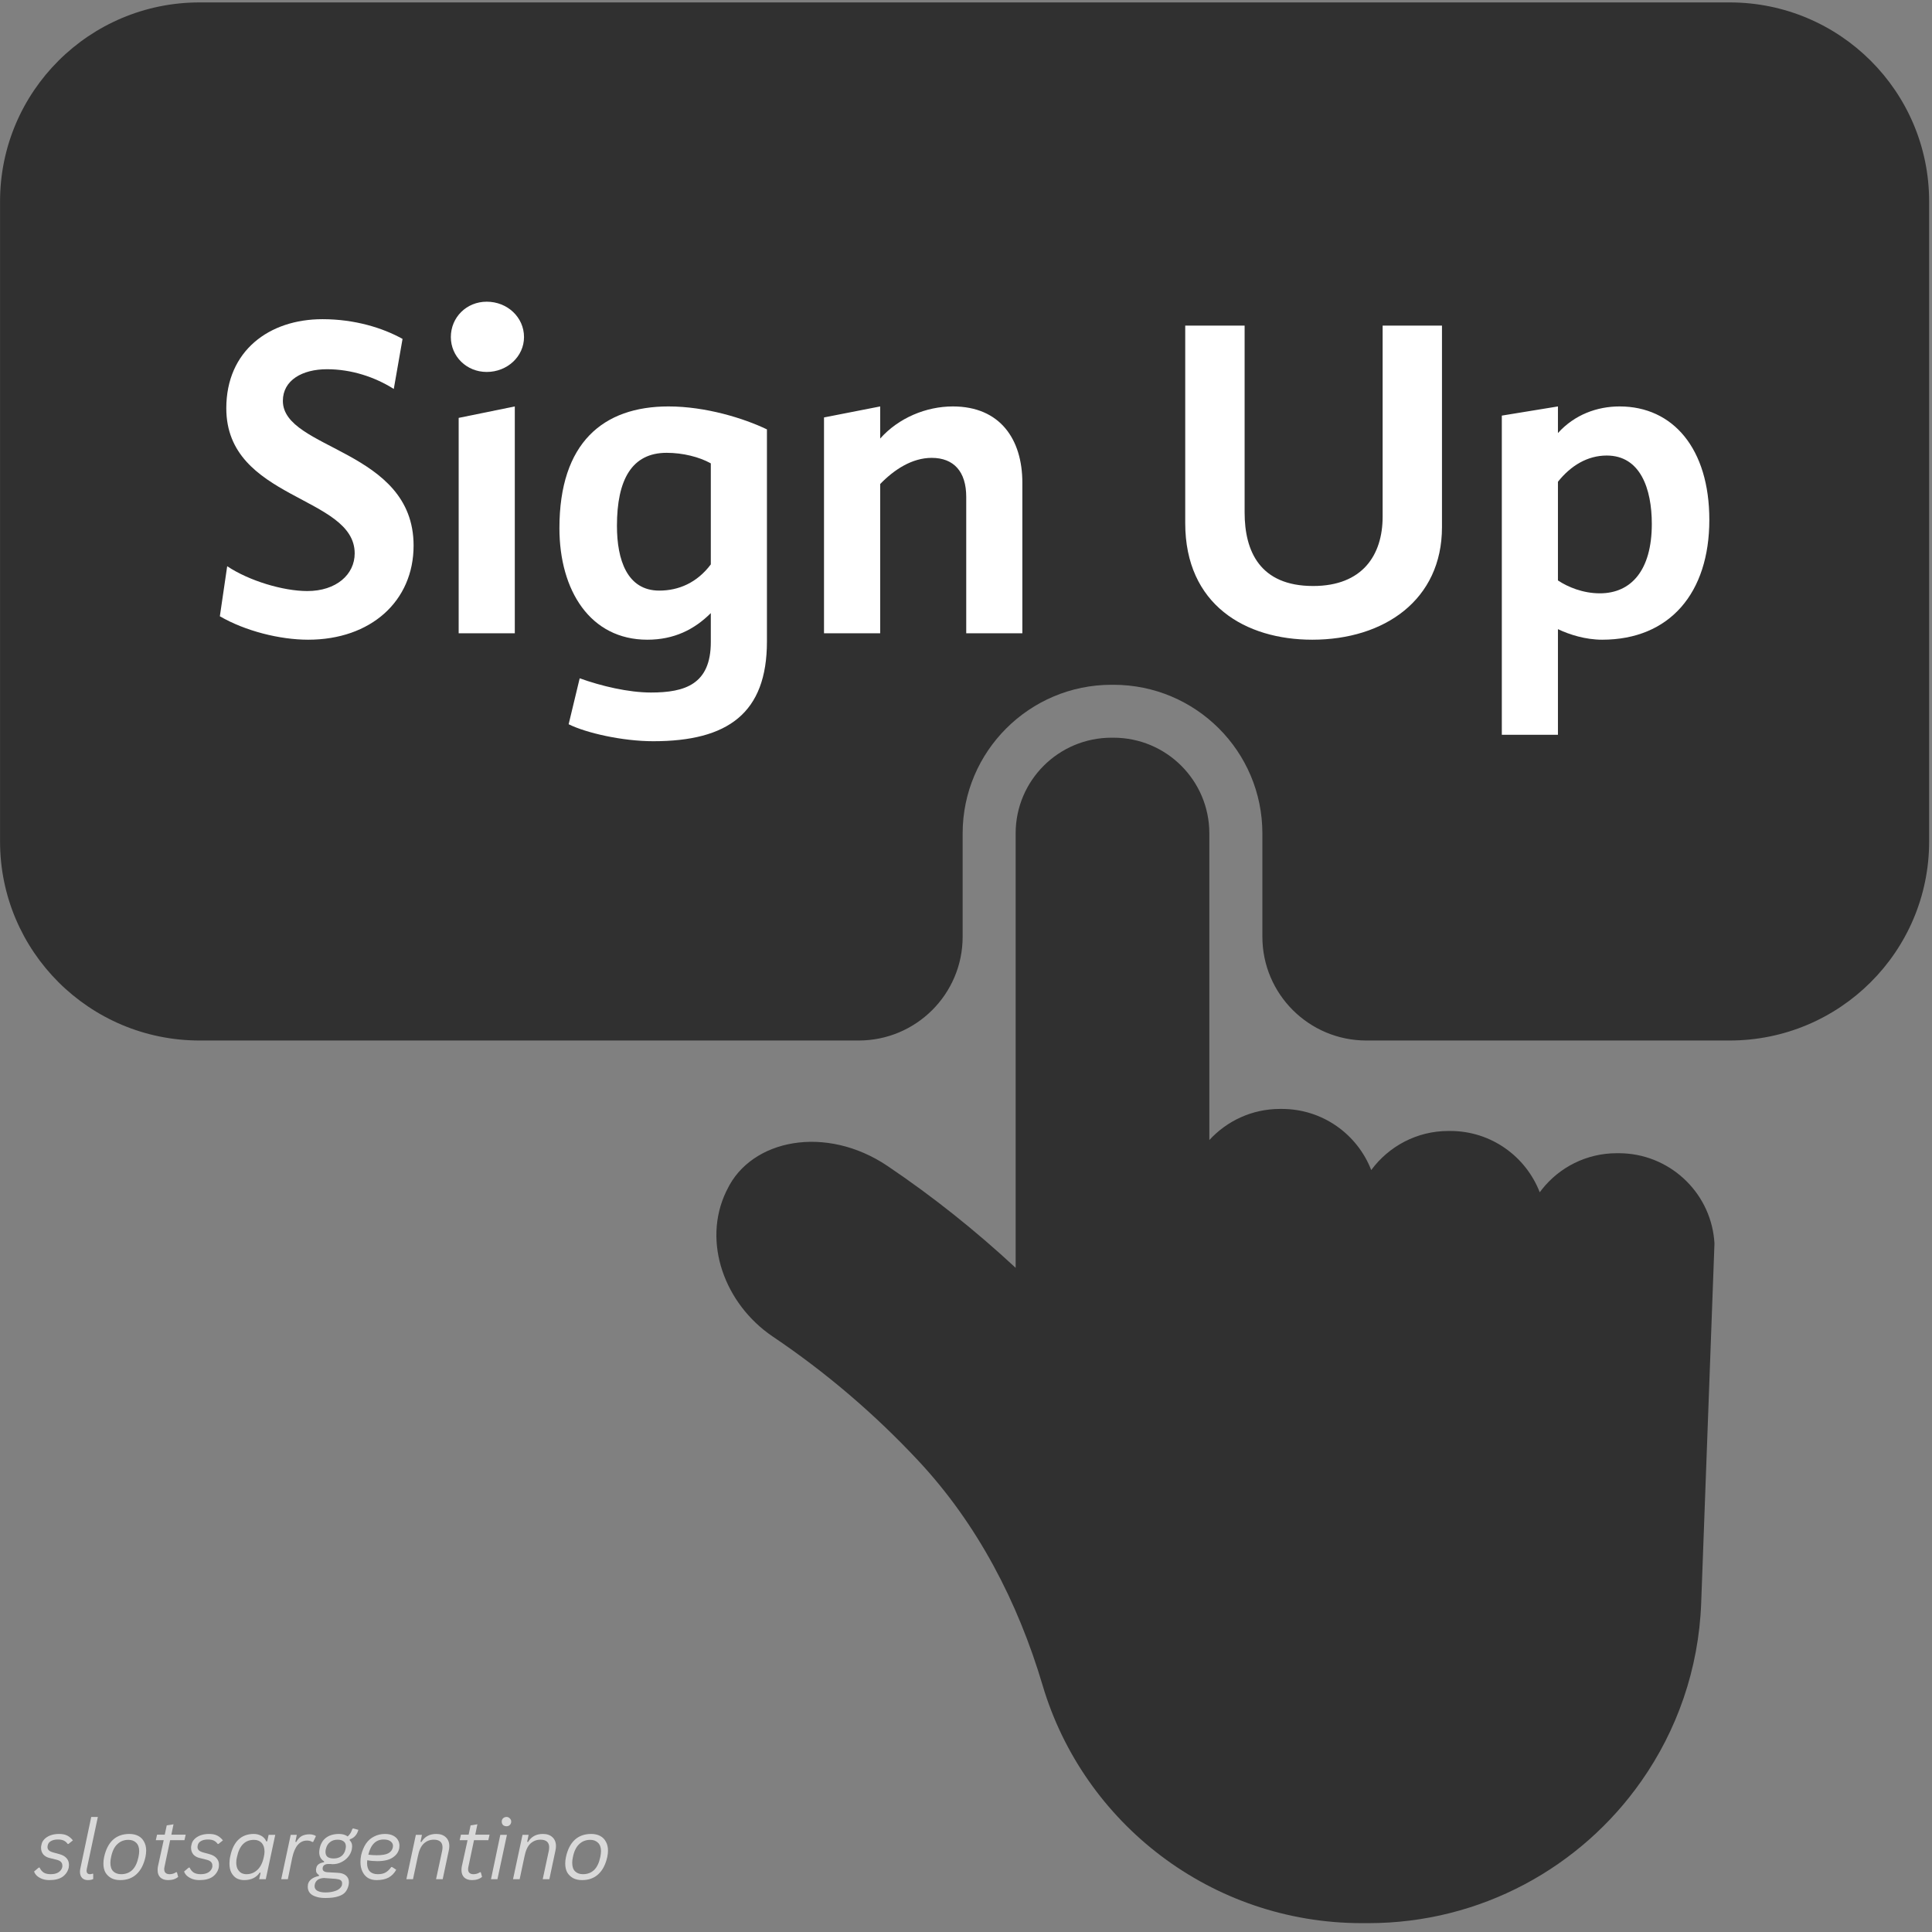
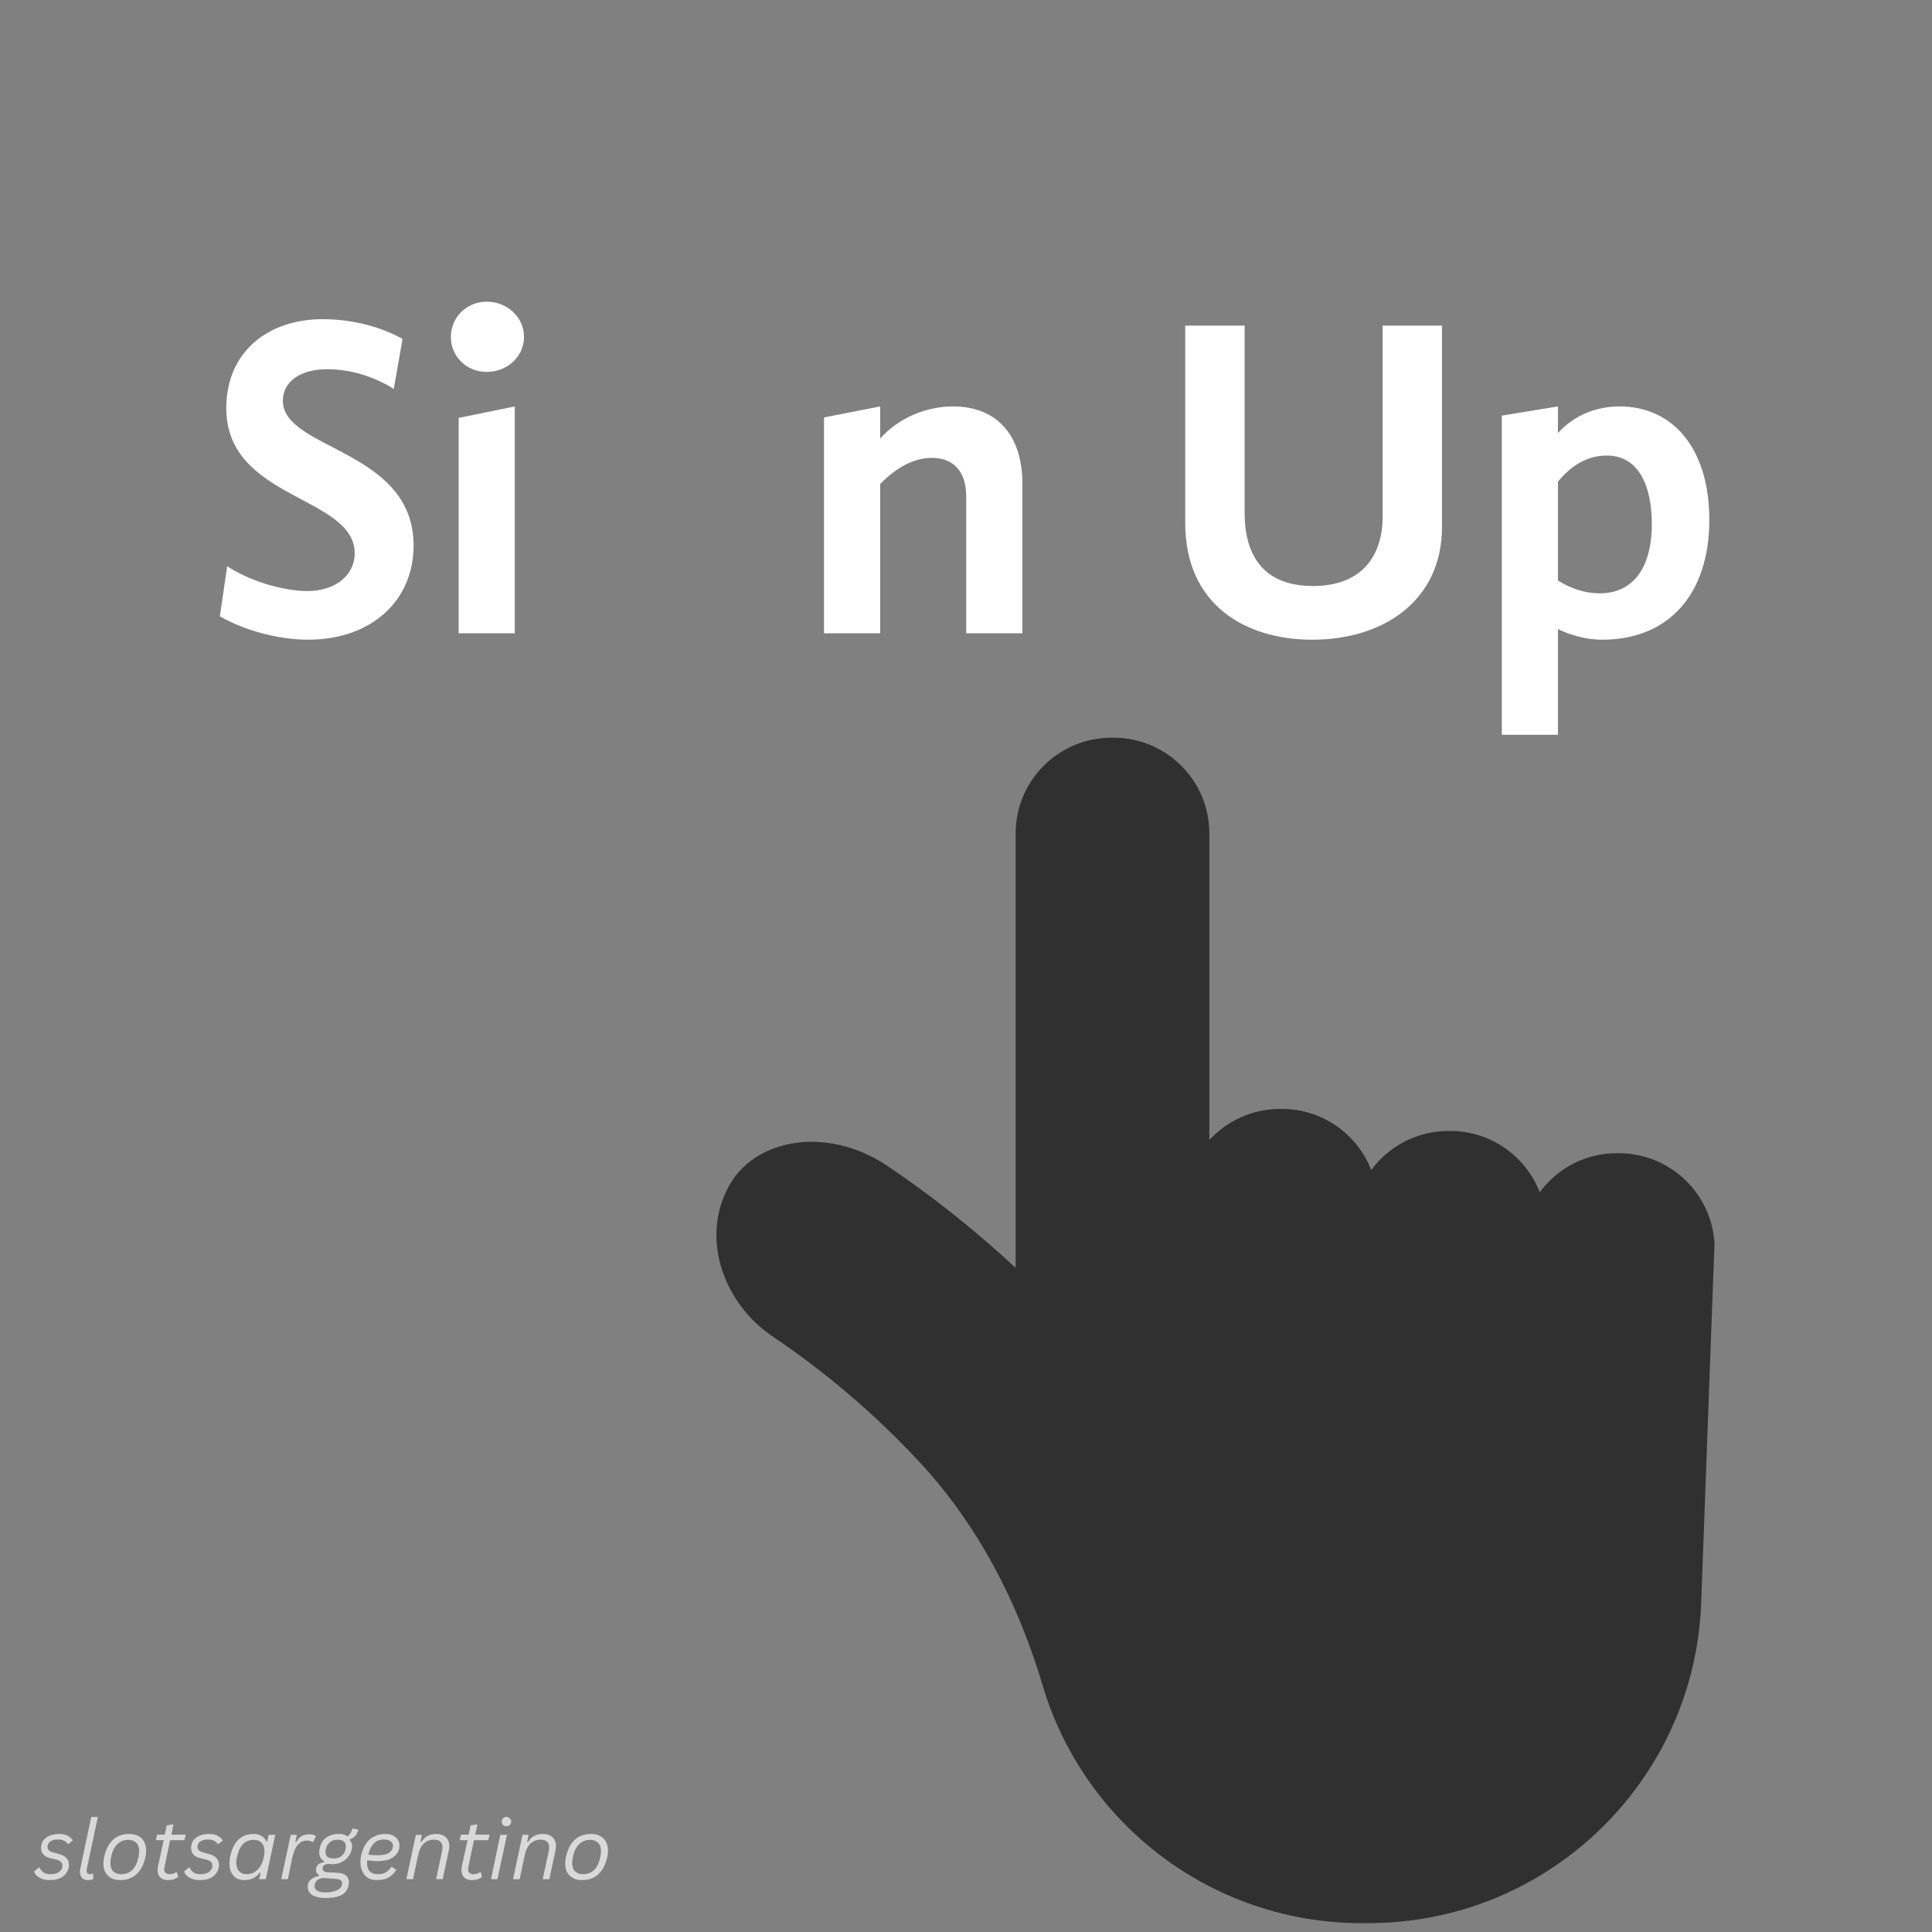
<svg xmlns="http://www.w3.org/2000/svg" width="225" zoomAndPan="magnify" viewBox="0 0 168.75 168.75" height="225" preserveAspectRatio="xMidYMid meet" version="1.2">
  <rect x="0" y="0" width="168.75" height="168.75" fill="#808080" stroke="none" />
  <defs>
    <clipPath id="e4a04ae401">
      <path d="M 0.004 0.211 L 168.5 0.211 L 168.5 90.961 L 0.004 90.961 Z M 0.004 0.211 " />
    </clipPath>
    <clipPath id="bb10257db3">
      <path d="M 62.562 64.352 L 150 64.352 L 150 167.961 L 62.562 167.961 Z M 62.562 64.352 " />
    </clipPath>
  </defs>
  <g id="fed3af46bc">
    <g clip-rule="nonzero" clip-path="url(#e4a04ae401)">
-       <path style=" stroke:none;fill-rule:nonzero;fill:#303030;fill-opacity:1;" d="M 168.5 17.598 L 168.5 73.496 C 168.5 83.102 160.695 90.883 151.074 90.883 L 119.344 90.883 C 114.328 90.883 110.262 86.824 110.262 81.82 L 110.262 72.793 C 110.262 65.625 104.438 59.812 97.254 59.812 L 97.082 59.812 C 89.918 59.812 84.082 65.633 84.082 72.793 L 84.082 81.82 C 84.082 86.824 80.016 90.883 75 90.883 L 17.434 90.883 C 7.812 90.883 0.004 83.102 0.004 73.496 L 0.004 17.598 C 0.004 7.992 7.812 0.211 17.434 0.211 L 151.074 0.211 C 160.695 0.211 168.5 7.992 168.5 17.598 " />
-     </g>
+       </g>
    <path style=" stroke:none;fill-rule:nonzero;fill:#ffffff;fill-opacity:1;" d="M 26.918 55.875 C 24.43 55.875 21.414 55.113 19.203 53.828 L 19.844 49.457 C 21.773 50.742 24.75 51.625 26.84 51.625 C 29.371 51.625 30.98 50.18 30.98 48.336 C 30.98 43.281 19.766 43.68 19.766 35.66 C 19.766 30.645 23.504 27.879 28.164 27.879 C 30.98 27.879 33.43 28.637 35.16 29.602 L 34.395 33.973 C 32.746 32.93 30.695 32.25 28.566 32.25 C 26.398 32.25 24.707 33.211 24.707 35.016 C 24.707 39.309 36.125 39.23 36.125 47.652 C 36.125 52.508 32.387 55.875 26.918 55.875 " />
    <path style=" stroke:none;fill-rule:nonzero;fill:#ffffff;fill-opacity:1;" d="M 40.062 36.5 L 44.965 35.5 L 44.965 55.312 L 40.062 55.312 Z M 39.379 29.441 C 39.379 27.715 40.746 26.352 42.512 26.352 C 44.32 26.352 45.77 27.715 45.77 29.441 C 45.77 31.125 44.32 32.488 42.512 32.488 C 40.746 32.488 39.379 31.125 39.379 29.441 " />
-     <path style=" stroke:none;fill-rule:nonzero;fill:#ffffff;fill-opacity:1;" d="M 53.887 45.93 C 53.887 48.895 54.773 51.586 57.586 51.586 C 59.273 51.586 60.883 50.902 62.086 49.297 L 62.086 40.473 C 61.082 39.91 59.637 39.551 58.227 39.551 C 55.176 39.551 53.887 41.914 53.887 45.93 Z M 62.086 56.078 L 62.086 53.551 C 60.641 54.992 58.871 55.875 56.539 55.875 C 51.559 55.875 48.863 51.586 48.863 46.129 C 48.863 38.668 52.684 35.5 58.391 35.5 C 61.645 35.5 64.98 36.539 66.988 37.504 L 66.988 56.035 C 66.988 62.293 63.574 64.742 57.062 64.742 C 54.371 64.742 51.195 64.02 49.668 63.258 L 50.633 59.246 C 52.52 59.926 54.891 60.488 56.863 60.488 C 59.836 60.488 62.086 59.766 62.086 56.078 " />
    <path style=" stroke:none;fill-rule:nonzero;fill:#ffffff;fill-opacity:1;" d="M 76.879 55.312 L 71.973 55.312 L 71.973 36.461 L 76.879 35.5 L 76.879 38.305 C 78.484 36.5 80.895 35.5 83.227 35.5 C 87.367 35.5 89.297 38.387 89.297 42.156 L 89.297 55.312 L 84.395 55.312 L 84.395 43.398 C 84.395 41.195 83.309 39.992 81.379 39.992 C 79.648 39.992 78.082 41.035 76.879 42.277 L 76.879 55.312 " />
    <path style=" stroke:none;fill-rule:nonzero;fill:#ffffff;fill-opacity:1;" d="M 103.523 45.688 L 103.523 28.438 L 108.711 28.438 L 108.711 44.766 C 108.711 48.133 110.035 51.184 114.695 51.184 C 118.996 51.184 120.766 48.496 120.766 45.125 L 120.766 28.438 L 125.949 28.438 L 125.949 46.047 C 125.949 52.387 120.926 55.875 114.617 55.875 C 108.789 55.875 103.523 52.828 103.523 45.688 " />
    <path style=" stroke:none;fill-rule:nonzero;fill:#ffffff;fill-opacity:1;" d="M 136.078 50.699 C 136.922 51.262 138.25 51.824 139.738 51.824 C 142.469 51.824 144.277 49.816 144.277 45.766 C 144.277 42.68 143.273 39.789 140.34 39.789 C 138.652 39.789 137.203 40.672 136.078 42.078 Z M 136.078 54.953 L 136.078 64.18 L 131.176 64.18 L 131.176 36.301 L 136.078 35.5 L 136.078 37.824 C 137.527 36.219 139.496 35.5 141.465 35.5 C 146.129 35.5 149.301 39.188 149.301 45.406 C 149.301 51.785 145.848 55.875 139.938 55.875 C 138.492 55.875 137.086 55.434 136.078 54.953 " />
    <g clip-rule="nonzero" clip-path="url(#bb10257db3)">
      <path style=" stroke:none;fill-rule:nonzero;fill:#303030;fill-opacity:1;" d="M 149.723 108.266 C 149.316 104.039 145.734 100.727 141.387 100.727 L 141.219 100.727 C 138.562 100.727 136.195 101.965 134.672 103.898 C 134.609 103.977 134.547 104.059 134.488 104.141 C 133.277 101.012 130.242 98.785 126.68 98.785 L 126.508 98.785 C 123.742 98.785 121.293 100.133 119.77 102.199 C 118.555 99.074 115.523 96.859 111.965 96.859 L 111.797 96.859 C 109.352 96.859 107.16 97.91 105.629 99.578 L 105.629 72.793 C 105.629 68.176 101.879 64.434 97.254 64.434 L 97.086 64.434 C 92.461 64.434 88.711 68.176 88.711 72.793 L 88.711 110.738 C 85.23 107.508 81.5 104.523 77.523 101.844 C 72.148 98.219 65.609 99.488 63.508 103.914 C 63.48 103.965 63.453 104.02 63.426 104.074 C 61.305 108.508 63.316 113.898 67.465 116.719 C 72.137 119.863 76.398 123.508 80.191 127.566 C 85.379 133.109 88.91 139.93 91.066 147.203 C 94.637 159.25 105.805 167.977 118.953 167.977 L 119.516 167.977 C 129.359 167.977 138.098 163.086 143.359 155.574 C 146.469 151.148 148.375 145.805 148.59 140.012 L 149.75 108.598 L 149.723 108.266 " />
    </g>
    <g style="fill:#d9d9d9;fill-opacity:1;">
      <g transform="translate(2.976, 164.139)">
        <path style="stroke:none" d="M 1.344 0.078 C 1.125 0.078 0.922 0.047 0.734 -0.016 C 0.547 -0.086 0.391 -0.176 0.266 -0.281 C 0.141 -0.395 0.051 -0.523 0 -0.672 L 0.406 -1.016 L 0.484 -1.016 C 0.566 -0.828 0.688 -0.68 0.844 -0.578 C 1 -0.484 1.203 -0.438 1.453 -0.438 C 1.734 -0.438 1.961 -0.492 2.141 -0.609 C 2.316 -0.723 2.426 -0.879 2.469 -1.078 C 2.469 -1.109 2.469 -1.148 2.469 -1.203 C 2.469 -1.441 2.316 -1.602 2.016 -1.688 L 1.391 -1.844 C 1.148 -1.895 0.957 -2 0.812 -2.156 C 0.676 -2.32 0.609 -2.52 0.609 -2.75 C 0.609 -2.832 0.617 -2.91 0.641 -2.984 C 0.672 -3.18 0.754 -3.348 0.891 -3.484 C 1.023 -3.629 1.203 -3.742 1.422 -3.828 C 1.641 -3.91 1.895 -3.953 2.188 -3.953 C 2.5 -3.953 2.742 -3.898 2.922 -3.797 C 3.098 -3.703 3.254 -3.566 3.391 -3.391 L 3 -3.078 L 2.938 -3.078 C 2.844 -3.211 2.727 -3.312 2.594 -3.375 C 2.457 -3.438 2.289 -3.469 2.094 -3.469 C 1.832 -3.469 1.625 -3.422 1.469 -3.328 C 1.312 -3.242 1.219 -3.113 1.188 -2.938 C 1.176 -2.895 1.172 -2.852 1.172 -2.812 C 1.172 -2.695 1.211 -2.598 1.297 -2.516 C 1.379 -2.441 1.516 -2.379 1.703 -2.328 L 2.219 -2.188 C 2.488 -2.113 2.691 -2 2.828 -1.844 C 2.973 -1.688 3.047 -1.492 3.047 -1.266 C 3.047 -1.203 3.039 -1.125 3.031 -1.031 C 2.957 -0.695 2.781 -0.426 2.5 -0.219 C 2.219 -0.02 1.832 0.078 1.344 0.078 Z M 1.344 0.078 " />
      </g>
    </g>
    <g style="fill:#d9d9d9;fill-opacity:1;">
      <g transform="translate(6.563, 164.139)">
        <path style="stroke:none" d="M 1.109 0.078 C 0.898 0.078 0.734 0.016 0.609 -0.109 C 0.484 -0.242 0.422 -0.422 0.422 -0.641 C 0.422 -0.734 0.43 -0.828 0.453 -0.922 L 1.406 -5.438 L 1.984 -5.438 L 1.016 -0.891 C 1.004 -0.828 1 -0.781 1 -0.75 C 1 -0.645 1.023 -0.566 1.078 -0.516 C 1.129 -0.461 1.203 -0.438 1.297 -0.438 C 1.359 -0.438 1.438 -0.453 1.531 -0.484 L 1.578 -0.469 L 1.578 -0.016 C 1.461 0.047 1.305 0.078 1.109 0.078 Z M 1.109 0.078 " />
      </g>
    </g>
    <g style="fill:#d9d9d9;fill-opacity:1;">
      <g transform="translate(8.673, 164.139)">
        <path style="stroke:none" d="M 1.828 0.078 C 1.523 0.078 1.266 0.02 1.047 -0.094 C 0.828 -0.219 0.656 -0.383 0.531 -0.594 C 0.414 -0.812 0.359 -1.07 0.359 -1.375 C 0.359 -1.551 0.379 -1.738 0.422 -1.938 C 0.566 -2.594 0.82 -3.094 1.188 -3.438 C 1.562 -3.781 2.039 -3.953 2.625 -3.953 C 2.926 -3.953 3.188 -3.895 3.406 -3.781 C 3.625 -3.664 3.789 -3.5 3.906 -3.281 C 4.031 -3.062 4.094 -2.801 4.094 -2.5 C 4.094 -2.32 4.07 -2.133 4.031 -1.938 C 3.883 -1.281 3.625 -0.781 3.25 -0.438 C 2.883 -0.094 2.41 0.078 1.828 0.078 Z M 1.906 -0.438 C 2.289 -0.438 2.613 -0.555 2.875 -0.797 C 3.133 -1.047 3.316 -1.426 3.422 -1.938 C 3.461 -2.133 3.484 -2.305 3.484 -2.453 C 3.484 -2.773 3.395 -3.02 3.219 -3.188 C 3.051 -3.352 2.828 -3.438 2.547 -3.438 C 2.16 -3.438 1.836 -3.312 1.578 -3.062 C 1.316 -2.82 1.133 -2.445 1.031 -1.938 C 0.988 -1.75 0.969 -1.582 0.969 -1.438 C 0.969 -1.102 1.051 -0.852 1.219 -0.688 C 1.395 -0.52 1.625 -0.438 1.906 -0.438 Z M 1.906 -0.438 " />
      </g>
    </g>
    <g style="fill:#d9d9d9;fill-opacity:1;">
      <g transform="translate(13.125, 164.139)">
        <path style="stroke:none" d="M 1.734 -3.406 L 1.25 -1.109 C 1.227 -1.023 1.219 -0.945 1.219 -0.875 C 1.219 -0.727 1.258 -0.617 1.344 -0.547 C 1.426 -0.473 1.539 -0.438 1.688 -0.438 C 1.895 -0.438 2.082 -0.492 2.25 -0.609 L 2.328 -0.609 L 2.438 -0.203 C 2.219 -0.016 1.926 0.078 1.562 0.078 C 1.27 0.078 1.039 0 0.875 -0.156 C 0.719 -0.312 0.641 -0.523 0.641 -0.797 C 0.641 -0.898 0.648 -1.008 0.672 -1.125 L 1.172 -3.406 L 0.484 -3.406 L 0.594 -3.891 L 1.266 -3.891 L 1.438 -4.703 L 2.031 -4.797 L 1.844 -3.891 L 3.094 -3.891 L 2.984 -3.406 Z M 1.734 -3.406 " />
      </g>
    </g>
    <g style="fill:#d9d9d9;fill-opacity:1;">
      <g transform="translate(16.079, 164.139)">
        <path style="stroke:none" d="M 1.344 0.078 C 1.125 0.078 0.922 0.047 0.734 -0.016 C 0.547 -0.086 0.391 -0.176 0.266 -0.281 C 0.141 -0.395 0.051 -0.523 0 -0.672 L 0.406 -1.016 L 0.484 -1.016 C 0.566 -0.828 0.688 -0.68 0.844 -0.578 C 1 -0.484 1.203 -0.438 1.453 -0.438 C 1.734 -0.438 1.961 -0.492 2.141 -0.609 C 2.316 -0.723 2.426 -0.879 2.469 -1.078 C 2.469 -1.109 2.469 -1.148 2.469 -1.203 C 2.469 -1.441 2.316 -1.602 2.016 -1.688 L 1.391 -1.844 C 1.148 -1.895 0.957 -2 0.812 -2.156 C 0.676 -2.32 0.609 -2.52 0.609 -2.75 C 0.609 -2.832 0.617 -2.91 0.641 -2.984 C 0.672 -3.18 0.754 -3.348 0.891 -3.484 C 1.023 -3.629 1.203 -3.742 1.422 -3.828 C 1.641 -3.91 1.895 -3.953 2.188 -3.953 C 2.5 -3.953 2.742 -3.898 2.922 -3.797 C 3.098 -3.703 3.254 -3.566 3.391 -3.391 L 3 -3.078 L 2.938 -3.078 C 2.844 -3.211 2.727 -3.312 2.594 -3.375 C 2.457 -3.438 2.289 -3.469 2.094 -3.469 C 1.832 -3.469 1.625 -3.422 1.469 -3.328 C 1.312 -3.242 1.219 -3.113 1.188 -2.938 C 1.176 -2.895 1.172 -2.852 1.172 -2.812 C 1.172 -2.695 1.211 -2.598 1.297 -2.516 C 1.379 -2.441 1.516 -2.379 1.703 -2.328 L 2.219 -2.188 C 2.488 -2.113 2.691 -2 2.828 -1.844 C 2.973 -1.688 3.047 -1.492 3.047 -1.266 C 3.047 -1.203 3.039 -1.125 3.031 -1.031 C 2.957 -0.695 2.781 -0.426 2.5 -0.219 C 2.219 -0.02 1.832 0.078 1.344 0.078 Z M 1.344 0.078 " />
      </g>
    </g>
    <g style="fill:#d9d9d9;fill-opacity:1;">
      <g transform="translate(19.667, 164.139)">
        <path style="stroke:none" d="M 1.656 0.078 C 1.414 0.078 1.195 0.023 1 -0.078 C 0.812 -0.191 0.66 -0.352 0.547 -0.562 C 0.43 -0.781 0.375 -1.051 0.375 -1.375 C 0.375 -1.594 0.398 -1.812 0.453 -2.031 C 0.586 -2.664 0.828 -3.145 1.172 -3.469 C 1.516 -3.789 1.957 -3.953 2.5 -3.953 C 2.75 -3.953 2.973 -3.895 3.172 -3.781 C 3.367 -3.664 3.508 -3.504 3.594 -3.297 L 3.672 -3.312 L 3.797 -3.875 L 4.375 -3.875 L 3.547 0 L 2.969 0 L 3.094 -0.562 L 3.016 -0.578 C 2.879 -0.367 2.695 -0.207 2.469 -0.094 C 2.238 0.02 1.969 0.078 1.656 0.078 Z M 1.875 -0.438 C 2.227 -0.438 2.539 -0.562 2.812 -0.812 C 3.082 -1.062 3.27 -1.438 3.375 -1.938 C 3.414 -2.113 3.438 -2.27 3.438 -2.406 C 3.438 -2.738 3.352 -2.992 3.188 -3.172 C 3.02 -3.348 2.797 -3.438 2.516 -3.438 C 1.734 -3.438 1.238 -2.938 1.031 -1.938 C 0.988 -1.781 0.969 -1.617 0.969 -1.453 C 0.969 -1.242 1.004 -1.062 1.078 -0.906 C 1.16 -0.75 1.27 -0.629 1.406 -0.547 C 1.539 -0.473 1.695 -0.438 1.875 -0.438 Z M 1.875 -0.438 " />
      </g>
    </g>
    <g style="fill:#d9d9d9;fill-opacity:1;">
      <g transform="translate(24.298, 164.139)">
        <path style="stroke:none" d="M 0.266 0 L 1.094 -3.875 L 1.625 -3.875 L 1.5 -3.266 L 1.578 -3.25 C 1.711 -3.488 1.867 -3.66 2.047 -3.766 C 2.234 -3.867 2.461 -3.922 2.734 -3.922 C 2.867 -3.922 2.977 -3.906 3.062 -3.875 C 3.156 -3.852 3.234 -3.816 3.297 -3.766 L 3.062 -3.266 L 2.984 -3.25 C 2.859 -3.332 2.703 -3.375 2.516 -3.375 C 1.879 -3.375 1.453 -2.883 1.234 -1.906 L 0.844 0 Z M 0.266 0 " />
      </g>
    </g>
    <g style="fill:#d9d9d9;fill-opacity:1;">
      <g transform="translate(27.179, 164.139)">
        <path style="stroke:none" d="M 1.234 1.641 C 0.898 1.641 0.617 1.598 0.391 1.516 C 0.16 1.441 -0.008 1.332 -0.125 1.188 C -0.238 1.039 -0.297 0.867 -0.297 0.672 C -0.297 0.617 -0.289 0.547 -0.281 0.453 C -0.238 0.266 -0.133 0.109 0.031 -0.016 C 0.195 -0.141 0.41 -0.227 0.672 -0.281 L 0.688 -0.359 C 0.602 -0.41 0.535 -0.473 0.484 -0.547 C 0.441 -0.617 0.422 -0.707 0.422 -0.812 C 0.422 -0.863 0.43 -0.926 0.453 -1 C 0.504 -1.258 0.727 -1.422 1.125 -1.484 L 1.125 -1.562 C 0.844 -1.738 0.703 -2.004 0.703 -2.359 C 0.703 -2.461 0.719 -2.582 0.75 -2.719 C 0.801 -2.957 0.895 -3.172 1.031 -3.359 C 1.176 -3.547 1.363 -3.691 1.594 -3.797 C 1.832 -3.898 2.109 -3.953 2.422 -3.953 C 2.742 -3.953 3 -3.879 3.188 -3.734 C 3.289 -3.828 3.375 -3.926 3.438 -4.031 C 3.5 -4.133 3.551 -4.254 3.594 -4.391 L 3.672 -4.438 L 4.125 -4.312 C 4.062 -4.094 3.969 -3.914 3.844 -3.781 C 3.727 -3.645 3.57 -3.547 3.375 -3.484 L 3.359 -3.406 C 3.504 -3.27 3.578 -3.098 3.578 -2.891 C 3.578 -2.816 3.566 -2.719 3.547 -2.594 C 3.492 -2.352 3.383 -2.133 3.219 -1.938 C 3.062 -1.75 2.863 -1.598 2.625 -1.484 C 2.395 -1.367 2.141 -1.312 1.859 -1.312 C 1.828 -1.312 1.77 -1.316 1.688 -1.328 C 1.594 -1.328 1.523 -1.328 1.484 -1.328 C 1.336 -1.328 1.219 -1.289 1.125 -1.219 C 1.039 -1.145 1 -1.047 1 -0.922 C 1 -0.828 1.035 -0.754 1.109 -0.703 C 1.18 -0.648 1.289 -0.617 1.438 -0.609 L 2.281 -0.562 C 2.613 -0.551 2.863 -0.473 3.031 -0.328 C 3.207 -0.18 3.297 0.016 3.297 0.266 C 3.297 0.348 3.285 0.438 3.266 0.531 C 3.211 0.77 3.117 0.969 2.984 1.125 C 2.848 1.289 2.641 1.414 2.359 1.5 C 2.078 1.594 1.703 1.641 1.234 1.641 Z M 1.969 -1.812 C 2.238 -1.812 2.461 -1.879 2.641 -2.016 C 2.828 -2.16 2.945 -2.363 3 -2.625 C 3.02 -2.719 3.031 -2.797 3.031 -2.859 C 3.031 -3.055 2.969 -3.203 2.844 -3.297 C 2.719 -3.398 2.539 -3.453 2.312 -3.453 C 2.039 -3.453 1.816 -3.379 1.641 -3.234 C 1.461 -3.098 1.344 -2.895 1.281 -2.625 C 1.258 -2.531 1.25 -2.453 1.25 -2.391 C 1.25 -2.203 1.305 -2.055 1.422 -1.953 C 1.547 -1.859 1.727 -1.812 1.969 -1.812 Z M 1.234 1.156 C 1.523 1.156 1.773 1.125 1.984 1.062 C 2.191 1.008 2.352 0.93 2.469 0.828 C 2.582 0.734 2.656 0.629 2.688 0.516 C 2.695 0.461 2.703 0.41 2.703 0.359 C 2.703 0.234 2.656 0.141 2.562 0.078 C 2.477 0.023 2.336 -0.008 2.141 -0.031 L 1.281 -0.094 C 1.258 -0.094 1.238 -0.094 1.219 -0.094 C 1.195 -0.102 1.176 -0.109 1.156 -0.109 C 0.895 -0.098 0.695 -0.039 0.562 0.062 C 0.426 0.164 0.344 0.305 0.312 0.484 C 0.301 0.516 0.297 0.551 0.297 0.594 C 0.297 0.781 0.379 0.922 0.547 1.016 C 0.723 1.109 0.953 1.156 1.234 1.156 Z M 1.234 1.156 " />
      </g>
    </g>
    <g style="fill:#d9d9d9;fill-opacity:1;">
      <g transform="translate(31.093, 164.139)">
        <path style="stroke:none" d="M 3.781 -2.719 C 3.719 -2.375 3.523 -2.098 3.203 -1.891 C 2.891 -1.68 2.441 -1.578 1.859 -1.578 C 1.578 -1.578 1.285 -1.602 0.984 -1.656 C 0.973 -1.582 0.969 -1.5 0.969 -1.406 C 0.969 -1.094 1.047 -0.852 1.203 -0.688 C 1.367 -0.52 1.602 -0.438 1.906 -0.438 C 2.188 -0.438 2.414 -0.488 2.594 -0.594 C 2.77 -0.695 2.93 -0.852 3.078 -1.062 L 3.156 -1.062 L 3.516 -0.828 C 3.348 -0.523 3.125 -0.297 2.844 -0.141 C 2.57 0.004 2.223 0.078 1.797 0.078 C 1.516 0.078 1.266 0.016 1.047 -0.109 C 0.836 -0.242 0.676 -0.43 0.562 -0.672 C 0.445 -0.91 0.391 -1.188 0.391 -1.5 C 0.391 -1.695 0.41 -1.898 0.453 -2.109 C 0.547 -2.492 0.688 -2.828 0.875 -3.109 C 1.07 -3.391 1.312 -3.598 1.594 -3.734 C 1.875 -3.879 2.188 -3.953 2.531 -3.953 C 2.812 -3.953 3.047 -3.906 3.234 -3.812 C 3.422 -3.719 3.562 -3.594 3.656 -3.438 C 3.75 -3.281 3.797 -3.113 3.797 -2.938 C 3.797 -2.863 3.789 -2.789 3.781 -2.719 Z M 2.422 -3.469 C 2.078 -3.469 1.797 -3.359 1.578 -3.141 C 1.359 -2.93 1.191 -2.598 1.078 -2.141 C 1.348 -2.109 1.586 -2.094 1.797 -2.094 C 2.266 -2.094 2.609 -2.148 2.828 -2.266 C 3.047 -2.391 3.176 -2.562 3.219 -2.781 C 3.227 -2.82 3.234 -2.863 3.234 -2.906 C 3.234 -3.07 3.16 -3.207 3.016 -3.312 C 2.879 -3.414 2.68 -3.469 2.422 -3.469 Z M 2.422 -3.469 " />
      </g>
    </g>
    <g style="fill:#d9d9d9;fill-opacity:1;">
      <g transform="translate(35.229, 164.139)">
        <path style="stroke:none" d="M 0.266 0 L 1.094 -3.875 L 1.625 -3.875 L 1.5 -3.266 L 1.578 -3.25 C 1.859 -3.719 2.289 -3.953 2.875 -3.953 C 3.227 -3.953 3.504 -3.859 3.703 -3.672 C 3.91 -3.484 4.016 -3.223 4.016 -2.891 C 4.016 -2.766 4 -2.633 3.969 -2.5 L 3.438 0 L 2.859 0 L 3.391 -2.484 C 3.41 -2.586 3.422 -2.691 3.422 -2.797 C 3.422 -3.004 3.359 -3.164 3.234 -3.281 C 3.109 -3.395 2.914 -3.453 2.656 -3.453 C 2.32 -3.453 2.031 -3.336 1.781 -3.109 C 1.539 -2.879 1.367 -2.504 1.266 -1.984 L 0.844 0 Z M 0.266 0 " />
      </g>
    </g>
    <g style="fill:#d9d9d9;fill-opacity:1;">
      <g transform="translate(39.667, 164.139)">
        <path style="stroke:none" d="M 1.734 -3.406 L 1.25 -1.109 C 1.227 -1.023 1.219 -0.945 1.219 -0.875 C 1.219 -0.727 1.258 -0.617 1.344 -0.547 C 1.426 -0.473 1.539 -0.438 1.688 -0.438 C 1.895 -0.438 2.082 -0.492 2.25 -0.609 L 2.328 -0.609 L 2.438 -0.203 C 2.219 -0.016 1.926 0.078 1.562 0.078 C 1.27 0.078 1.039 0 0.875 -0.156 C 0.719 -0.312 0.641 -0.523 0.641 -0.797 C 0.641 -0.898 0.648 -1.008 0.672 -1.125 L 1.172 -3.406 L 0.484 -3.406 L 0.594 -3.891 L 1.266 -3.891 L 1.438 -4.703 L 2.031 -4.797 L 1.844 -3.891 L 3.094 -3.891 L 2.984 -3.406 Z M 1.734 -3.406 " />
      </g>
    </g>
    <g style="fill:#d9d9d9;fill-opacity:1;">
      <g transform="translate(42.621, 164.139)">
        <path style="stroke:none" d="M 1.625 -4.625 C 1.5 -4.625 1.395 -4.66 1.312 -4.734 C 1.238 -4.816 1.203 -4.914 1.203 -5.031 C 1.203 -5.145 1.238 -5.238 1.312 -5.312 C 1.395 -5.395 1.5 -5.438 1.625 -5.438 C 1.738 -5.438 1.832 -5.395 1.906 -5.312 C 1.988 -5.238 2.031 -5.145 2.031 -5.031 C 2.031 -4.914 1.988 -4.816 1.906 -4.734 C 1.832 -4.66 1.738 -4.625 1.625 -4.625 Z M 0.266 0 L 1.078 -3.875 L 1.656 -3.875 L 0.828 0 Z M 0.266 0 " />
      </g>
    </g>
    <g style="fill:#d9d9d9;fill-opacity:1;">
      <g transform="translate(44.545, 164.139)">
        <path style="stroke:none" d="M 0.266 0 L 1.094 -3.875 L 1.625 -3.875 L 1.5 -3.266 L 1.578 -3.25 C 1.859 -3.719 2.289 -3.953 2.875 -3.953 C 3.227 -3.953 3.504 -3.859 3.703 -3.672 C 3.91 -3.484 4.016 -3.223 4.016 -2.891 C 4.016 -2.766 4 -2.633 3.969 -2.5 L 3.438 0 L 2.859 0 L 3.391 -2.484 C 3.41 -2.586 3.422 -2.691 3.422 -2.797 C 3.422 -3.004 3.359 -3.164 3.234 -3.281 C 3.109 -3.395 2.914 -3.453 2.656 -3.453 C 2.32 -3.453 2.031 -3.336 1.781 -3.109 C 1.539 -2.879 1.367 -2.504 1.266 -1.984 L 0.844 0 Z M 0.266 0 " />
      </g>
    </g>
    <g style="fill:#d9d9d9;fill-opacity:1;">
      <g transform="translate(49.011, 164.139)">
        <path style="stroke:none" d="M 1.828 0.078 C 1.523 0.078 1.266 0.02 1.047 -0.094 C 0.828 -0.219 0.656 -0.383 0.531 -0.594 C 0.414 -0.812 0.359 -1.07 0.359 -1.375 C 0.359 -1.551 0.379 -1.738 0.422 -1.938 C 0.566 -2.594 0.82 -3.094 1.188 -3.438 C 1.562 -3.781 2.039 -3.953 2.625 -3.953 C 2.926 -3.953 3.188 -3.895 3.406 -3.781 C 3.625 -3.664 3.789 -3.5 3.906 -3.281 C 4.031 -3.062 4.094 -2.801 4.094 -2.5 C 4.094 -2.32 4.07 -2.133 4.031 -1.938 C 3.883 -1.281 3.625 -0.781 3.25 -0.438 C 2.883 -0.094 2.41 0.078 1.828 0.078 Z M 1.906 -0.438 C 2.289 -0.438 2.613 -0.555 2.875 -0.797 C 3.133 -1.047 3.316 -1.426 3.422 -1.938 C 3.461 -2.133 3.484 -2.305 3.484 -2.453 C 3.484 -2.773 3.395 -3.02 3.219 -3.188 C 3.051 -3.352 2.828 -3.438 2.547 -3.438 C 2.16 -3.438 1.836 -3.312 1.578 -3.062 C 1.316 -2.82 1.133 -2.445 1.031 -1.938 C 0.988 -1.75 0.969 -1.582 0.969 -1.438 C 0.969 -1.102 1.051 -0.852 1.219 -0.688 C 1.395 -0.52 1.625 -0.438 1.906 -0.438 Z M 1.906 -0.438 " />
      </g>
    </g>
  </g>
</svg>